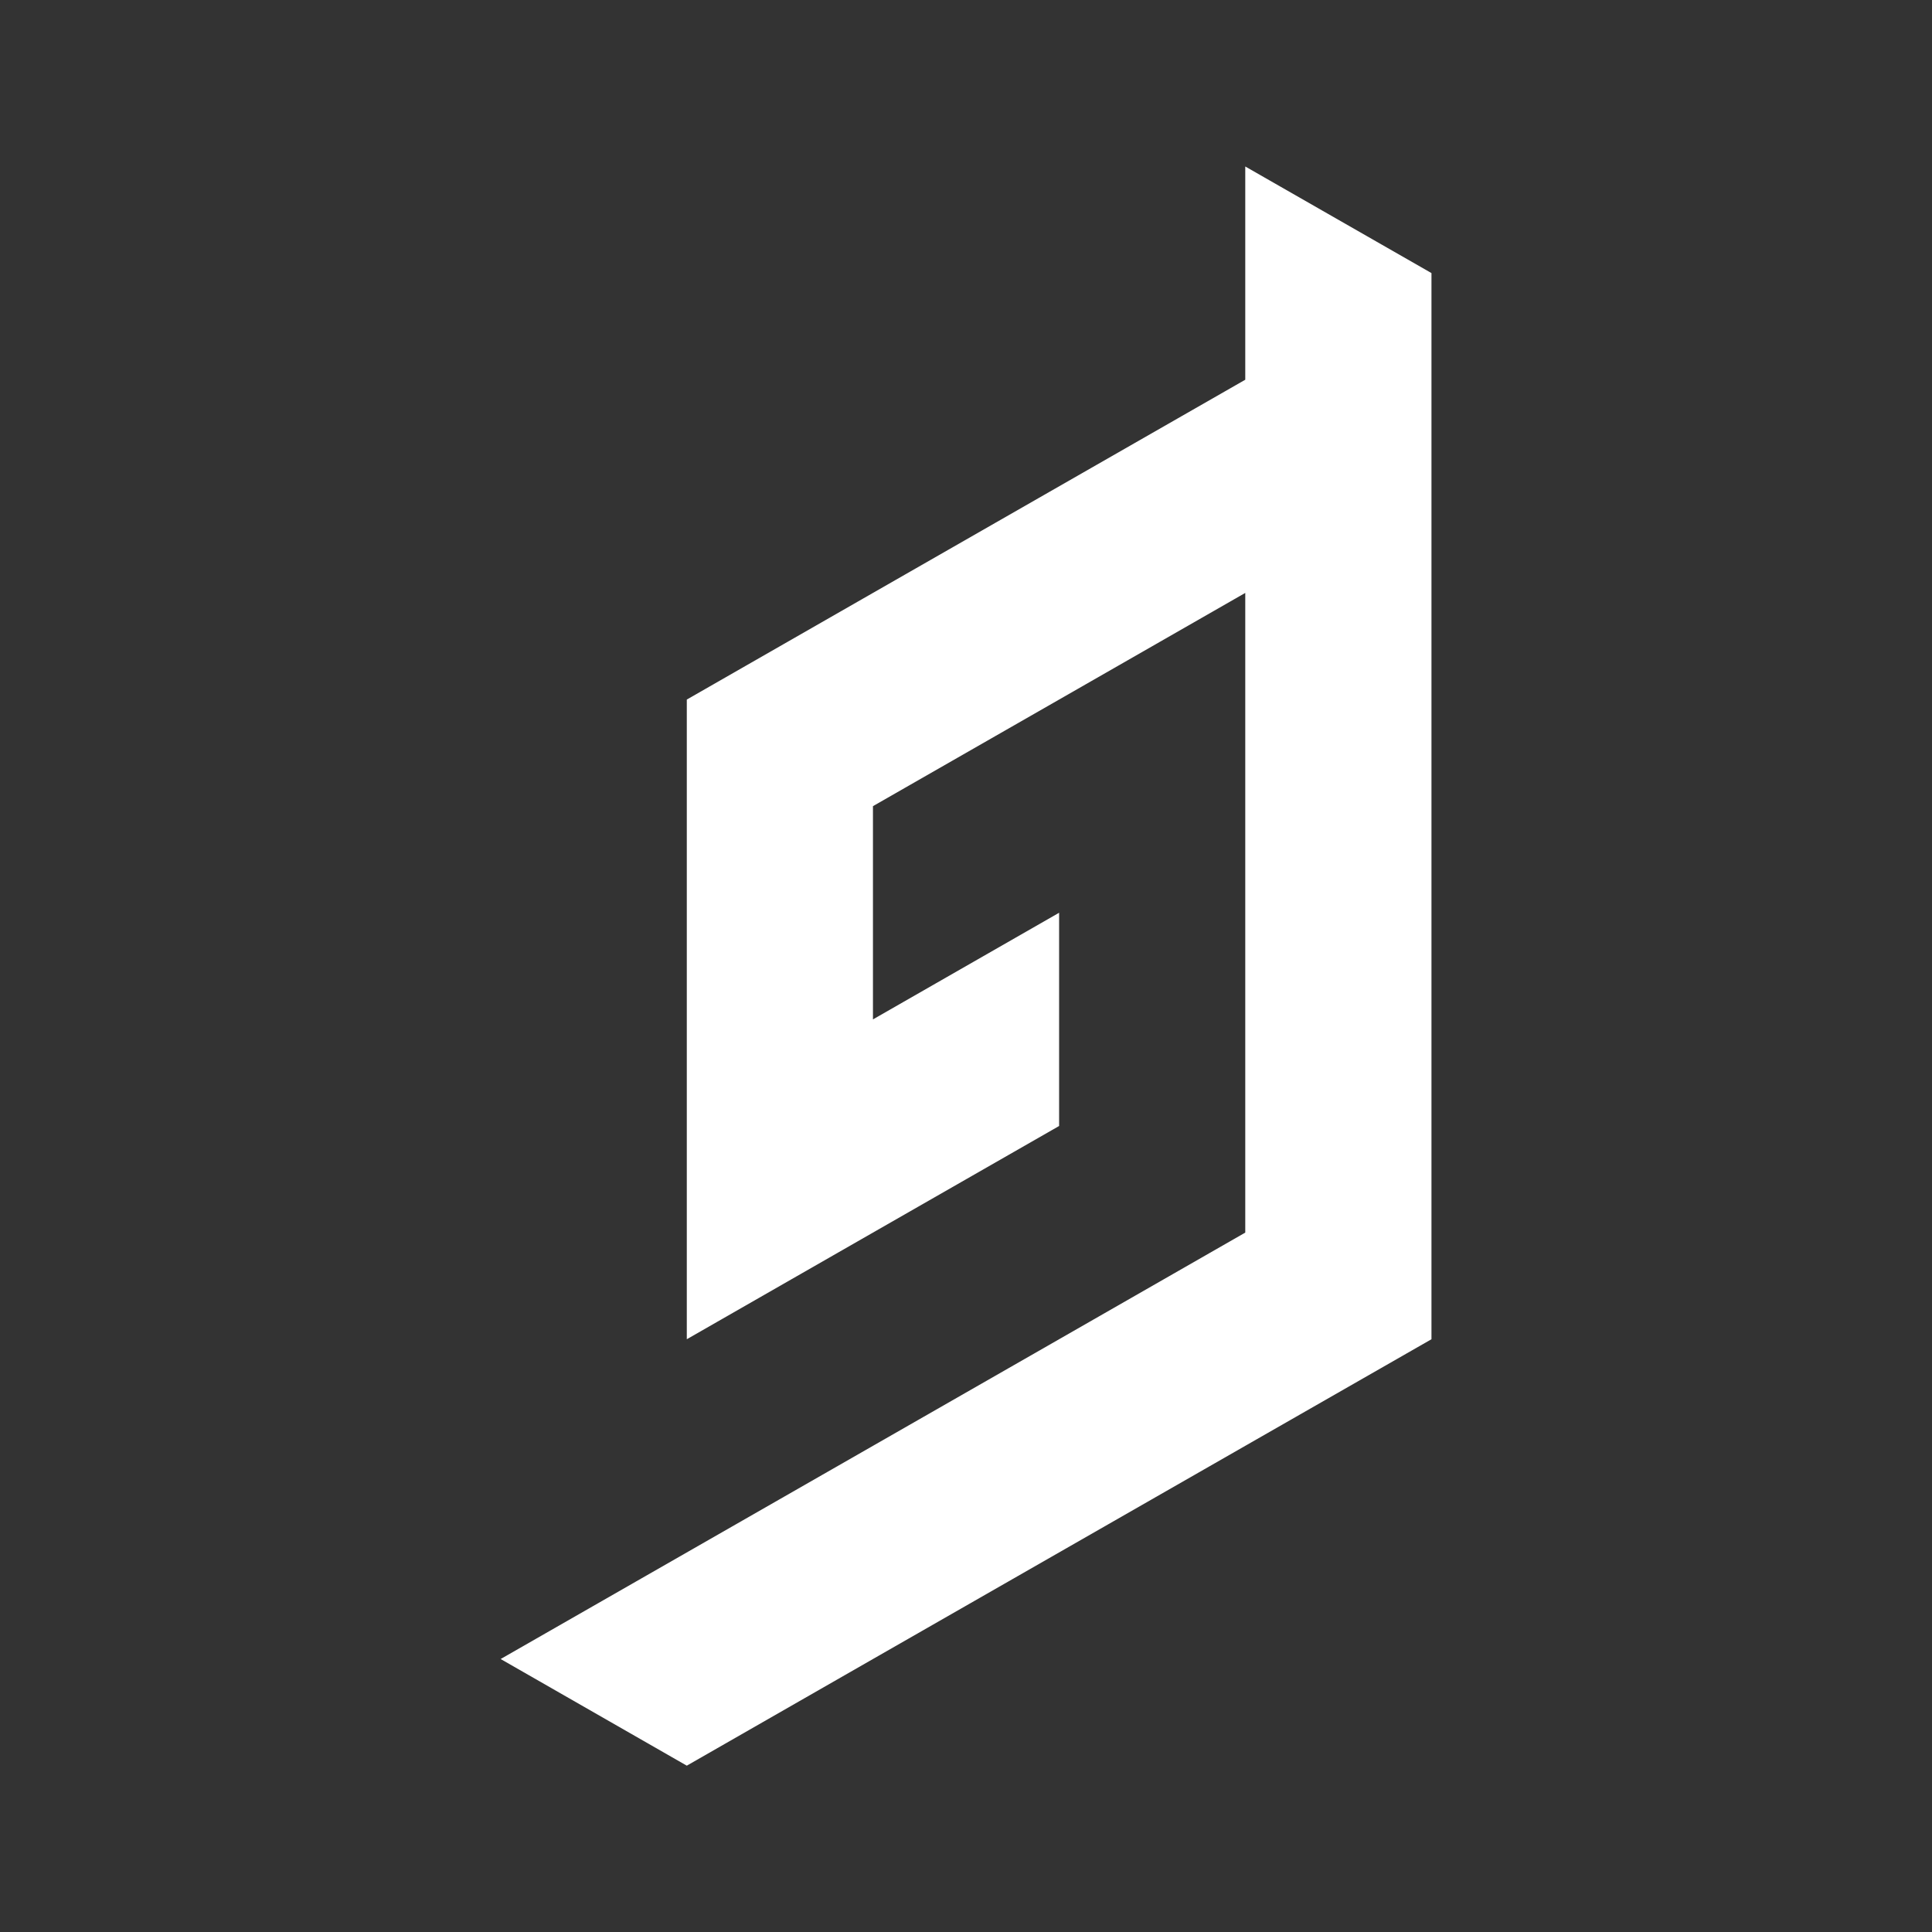
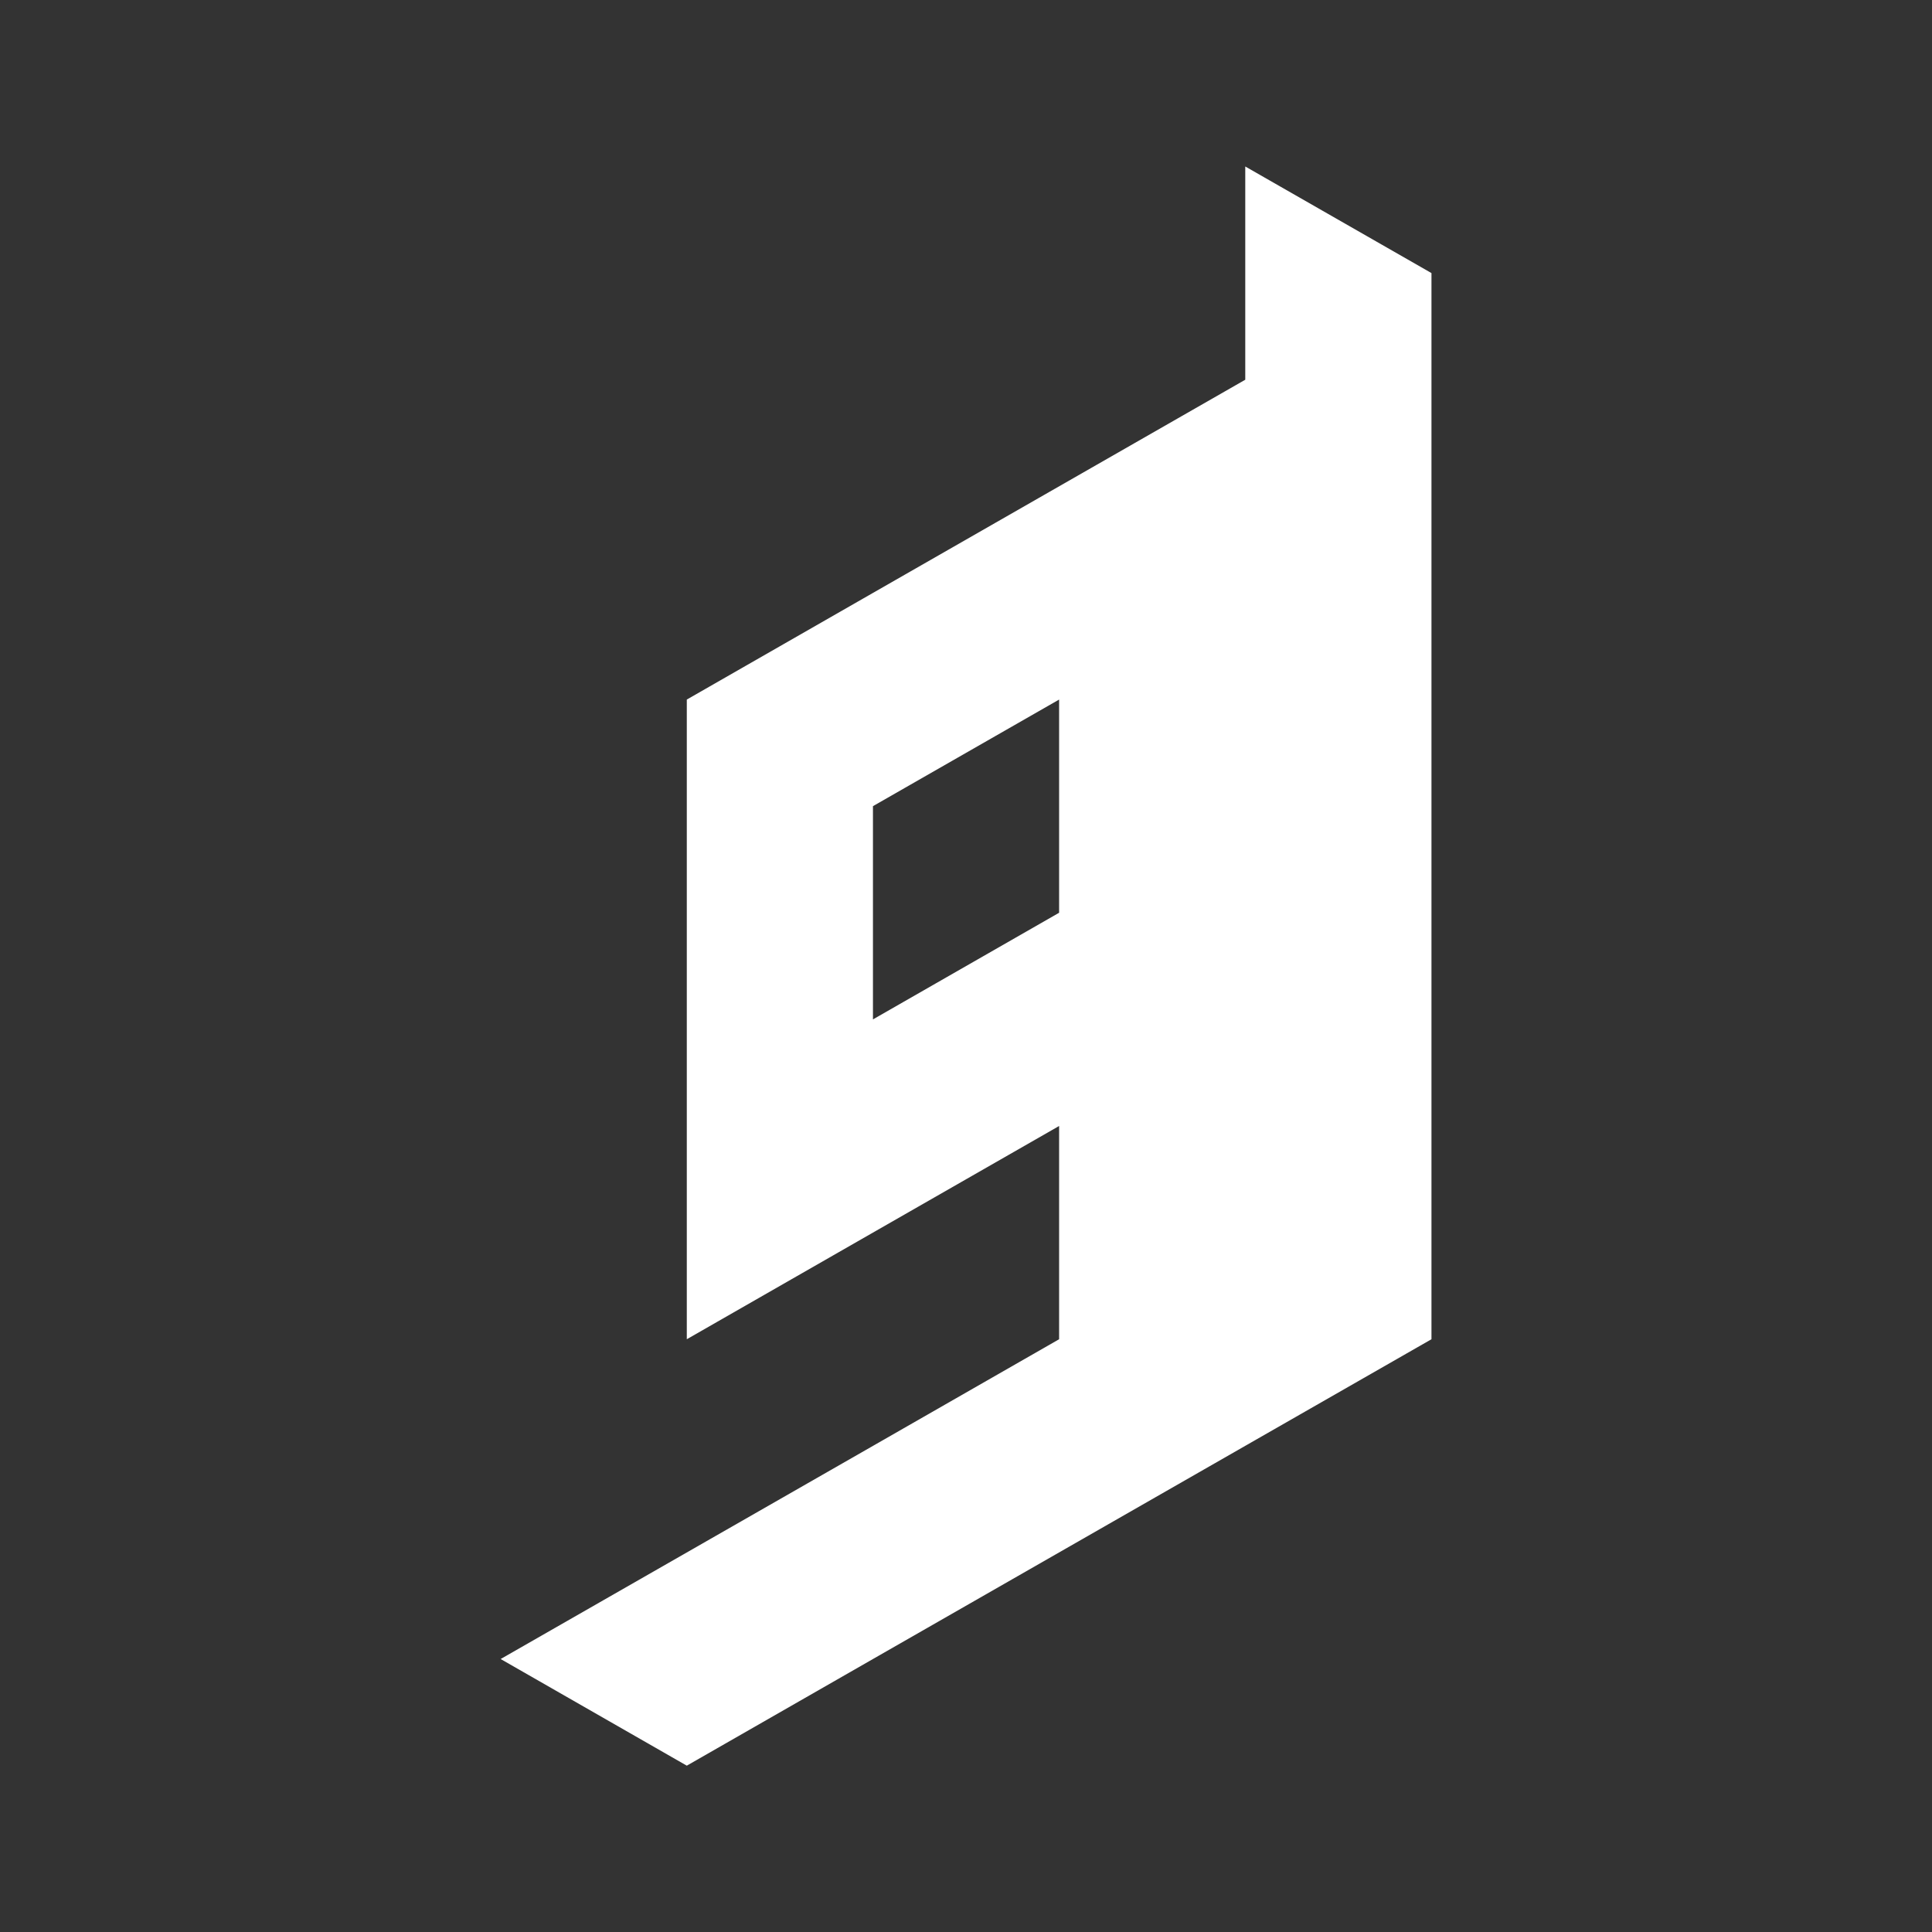
<svg xmlns="http://www.w3.org/2000/svg" viewBox="0 0 150 150" xml:space="preserve" style="fill-rule:evenodd;clip-rule:evenodd;stroke-linejoin:round;stroke-miterlimit:2">
  <rect x="0" y="0" width="150" height="150" fill="#333333" stroke="none" />
-   <path d="M14.9 4.267 7.45 8.533l-3.725 2.134v12.8l3.725-2.134 3.725-2.133v-4.267L7.45 17.067V12.8l3.725-2.133L14.9 8.533v12.8l-3.725 2.134L0 29.866 3.725 32l3.725-2.134L14.9 25.6l3.726-2.133V2.133L14.9 0v4.267Z" style="fill:#fff" transform="translate(38.87 12.926) scale(3.88)" />
+   <path d="M14.9 4.267 7.45 8.533l-3.725 2.134v12.8l3.725-2.134 3.725-2.133v-4.267L7.45 17.067V12.8l3.725-2.133v12.8l-3.725 2.134L0 29.866 3.725 32l3.725-2.134L14.9 25.6l3.726-2.133V2.133L14.9 0v4.267Z" style="fill:#fff" transform="translate(38.87 12.926) scale(3.88)" />
</svg>